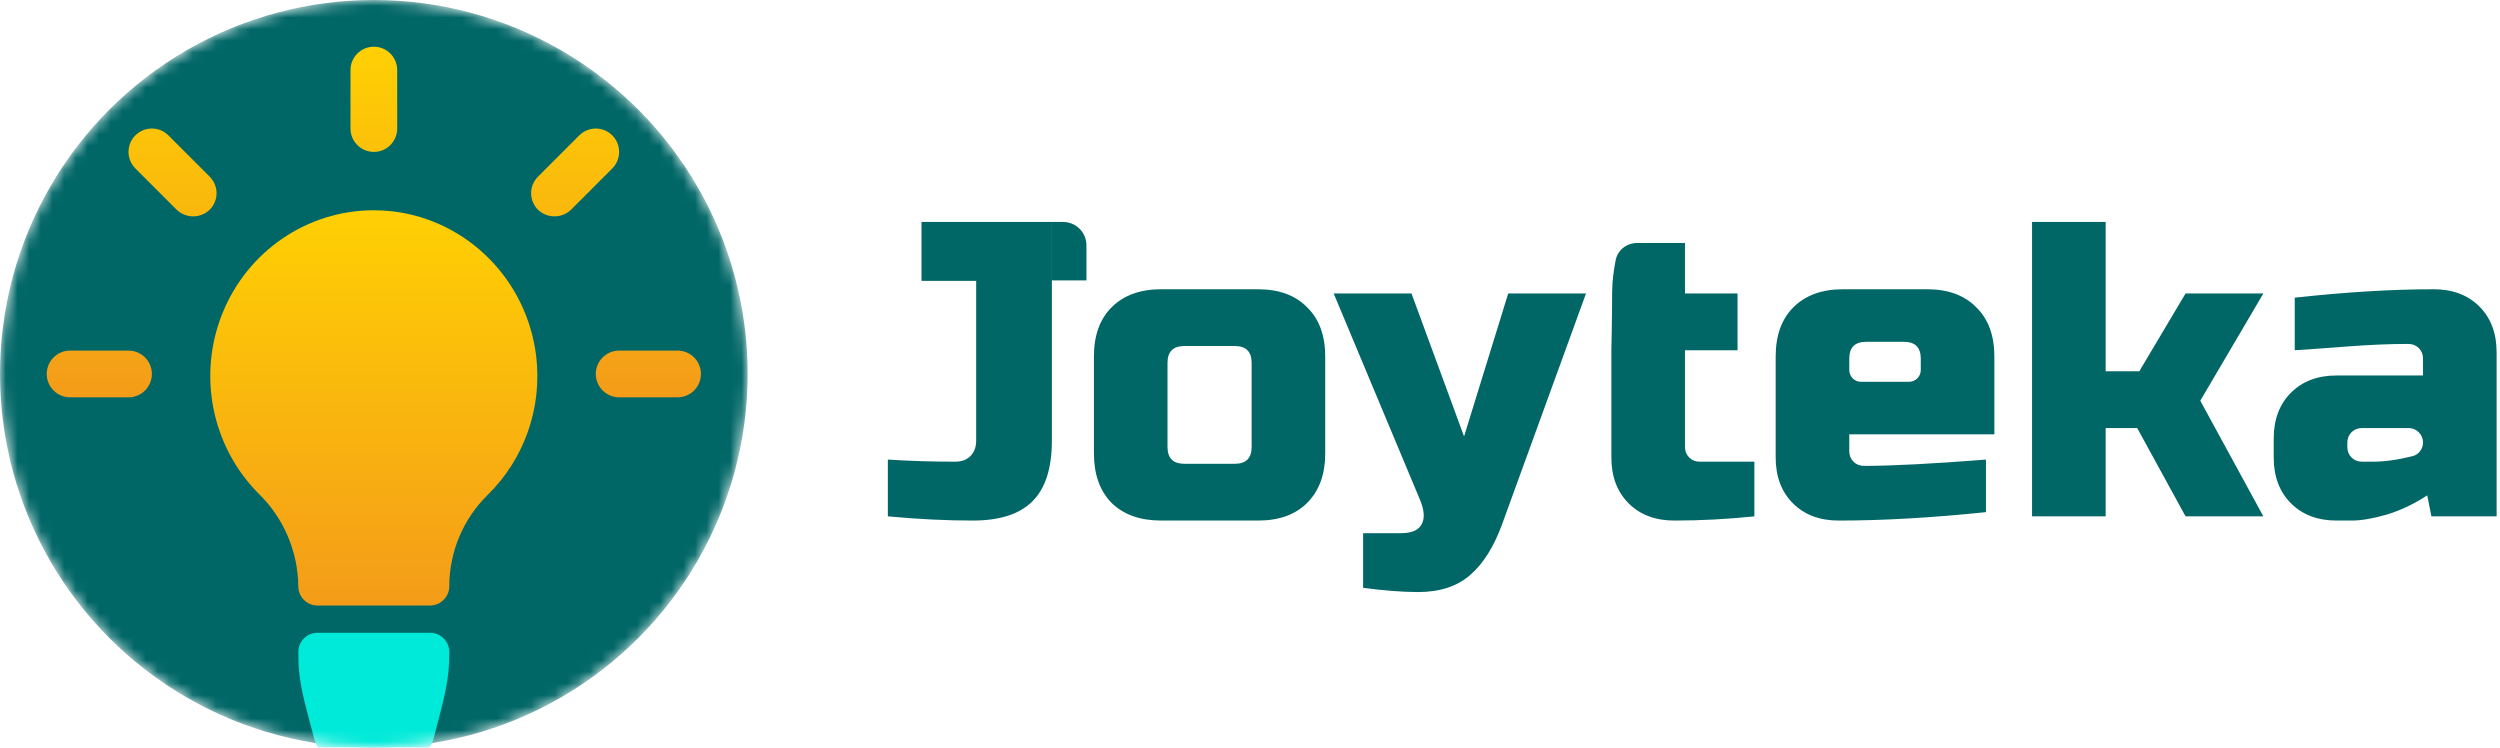
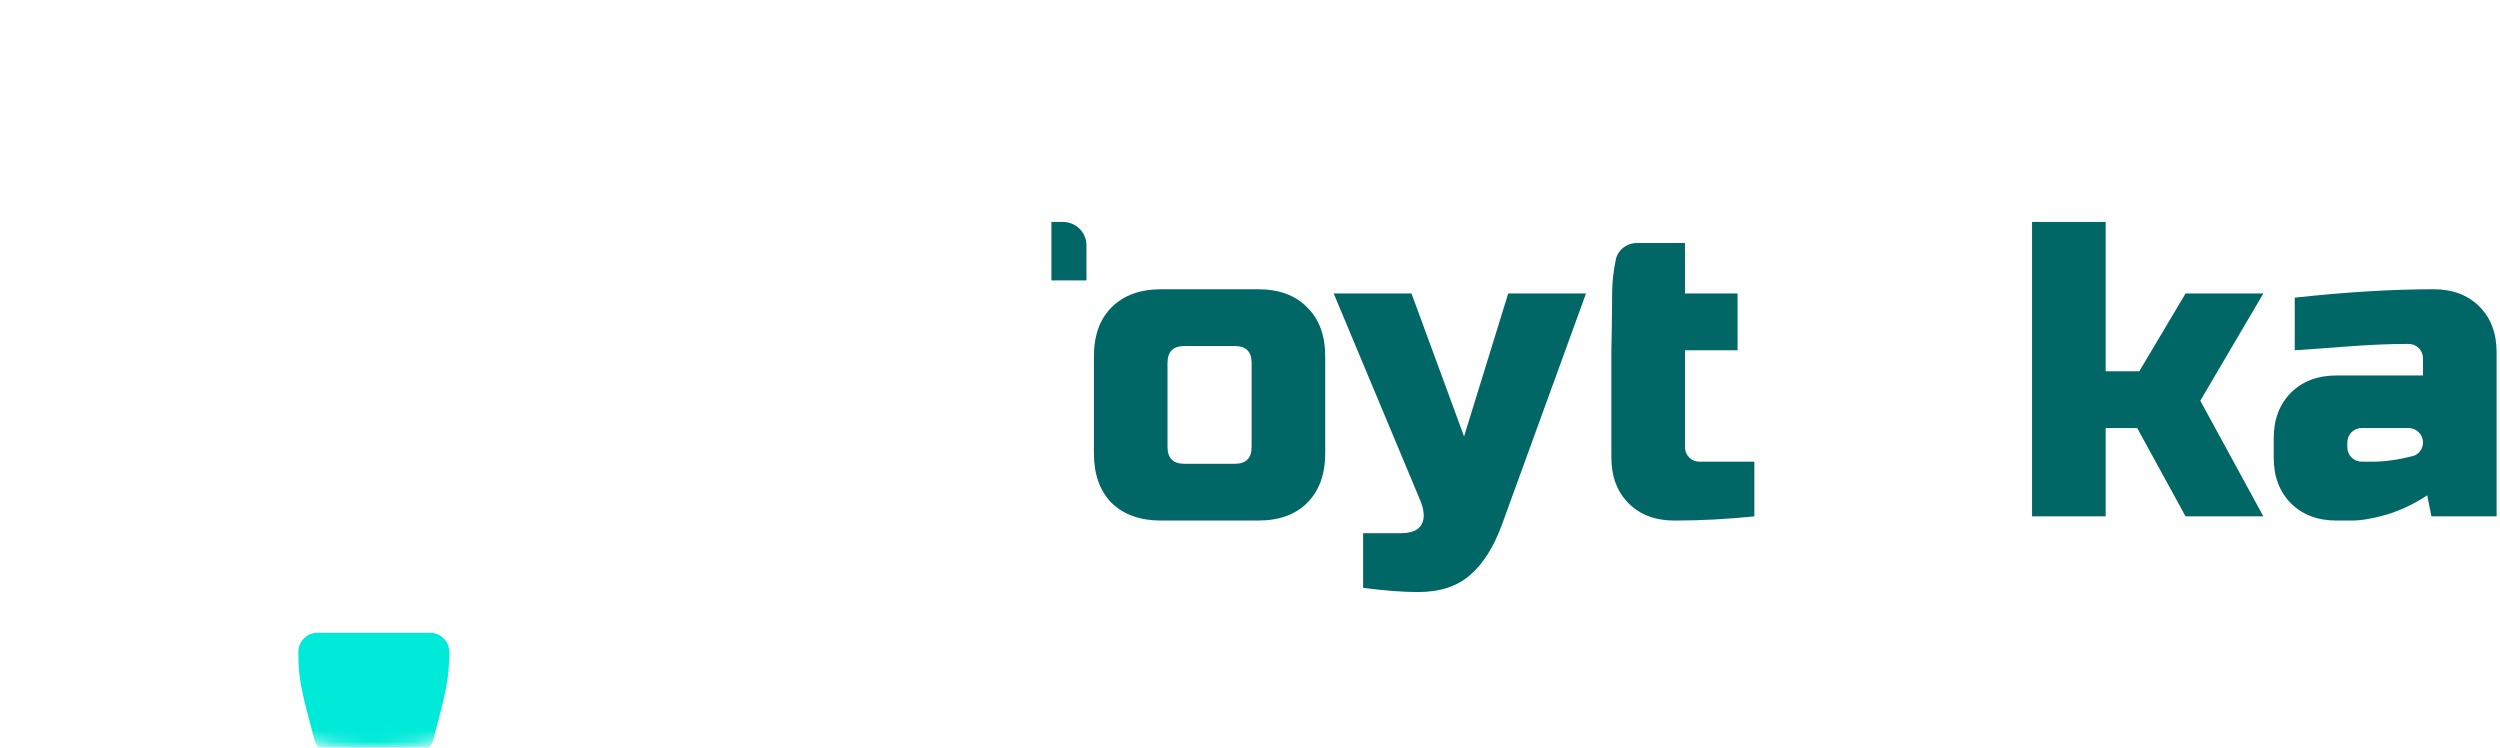
<svg xmlns="http://www.w3.org/2000/svg" width="214" height="64" viewBox="0 0 214 64" fill="none">
  <mask id="mask0" mask-type="alpha" maskUnits="userSpaceOnUse" x="0" y="0" width="64" height="64">
    <circle cx="32" cy="32" r="32" fill="#006666" />
  </mask>
  <g mask="url(#mask0)">
-     <circle cx="32" cy="32" r="32" fill="#006666" />
-     <path d="M45.898 30.487C45.112 23.99 40.053 18.875 33.64 18.095C33.088 18.031 32.533 17.999 31.977 17.999C26.31 18.008 21.207 21.479 19.052 26.792C16.897 32.104 18.115 38.209 22.137 42.255C24.276 44.331 25.501 47.192 25.536 50.194C25.536 51.099 26.27 51.833 27.175 51.833H36.809C37.719 51.833 38.457 51.095 38.457 50.185C38.467 47.24 39.649 44.425 41.735 42.375C44.886 39.294 46.427 34.893 45.898 30.488L45.898 30.487Z" fill="url(#paint0_linear)" />
    <path d="M25.54 55.805C25.51 58.398 26.003 59.797 26.89 63.219C27.16 64.261 28.095 64.999 29.171 64.999H34.837C35.913 64.999 36.849 64.261 37.117 63.219C37.998 59.786 38.47 58.358 38.462 55.814C38.462 54.904 37.724 54.166 36.814 54.166H27.179C26.274 54.166 25.54 54.9 25.54 55.805Z" fill="#00EAD9" />
-     <path fill-rule="evenodd" clip-rule="evenodd" d="M32.001 13.003C33.105 13.003 34.001 12.107 34.001 11.002V6C34.001 4.895 33.105 3.999 32.001 3.999C30.896 3.999 30.001 4.895 30.001 6V11.002C30.001 12.107 30.896 13.003 32.001 13.003ZM15.121 17.954C15.913 18.71 17.158 18.71 17.95 17.954C18.325 17.579 18.536 17.07 18.536 16.539C18.536 16.008 18.325 15.499 17.95 15.124L14.414 11.588C14.039 11.212 13.53 11.002 13 11.002C12.47 11.002 11.961 11.212 11.586 11.588C11.211 11.963 11 12.472 11 13.002C11 13.533 11.211 14.042 11.586 14.417L15.121 17.954ZM11 30.01C12.105 30.01 13 30.906 13 32.011C13 33.116 12.105 34.012 11 34.012H6C4.896 34.011 4.001 33.115 4 32.011C4.001 30.906 4.896 30.011 6 30.01H11ZM58 30.01H53C51.896 30.01 51 30.906 51 32.011C51 33.116 51.896 34.012 53 34.012H58C59.105 34.012 60 33.116 60 32.011C60 30.906 59.105 30.01 58 30.01ZM52.414 14.417L48.879 17.954C48.087 18.71 46.842 18.71 46.05 17.954C45.675 17.579 45.464 17.07 45.464 16.539C45.464 16.008 45.675 15.499 46.05 15.124L49.586 11.588C50.091 11.082 50.827 10.885 51.517 11.07C52.208 11.255 52.746 11.794 52.931 12.485C53.117 13.175 52.919 13.912 52.414 14.417Z" fill="url(#paint1_linear)" />
  </g>
-   <path d="M90.04 37.72C90.04 40.072 89.488 41.8 88.384 42.904C87.28 44.008 85.576 44.56 83.272 44.56C80.992 44.56 78.568 44.44 76 44.2V39.34C77.872 39.46 79.792 39.52 81.76 39.52C82.312 39.52 82.744 39.364 83.056 39.052C83.392 38.716 83.56 38.272 83.56 37.72V24.04H78.88V19H90.04V37.72Z" fill="#006666" />
  <path d="M113.439 38.8C113.439 40.6 112.923 42.016 111.891 43.048C110.883 44.056 109.479 44.56 107.679 44.56H99.399C97.599 44.56 96.183 44.056 95.151 43.048C94.143 42.016 93.639 40.6 93.639 38.8V30.52C93.639 28.72 94.143 27.316 95.151 26.308C96.183 25.276 97.599 24.76 99.399 24.76H107.679C109.479 24.76 110.883 25.276 111.891 26.308C112.923 27.316 113.439 28.72 113.439 30.52V38.8ZM107.139 31.06C107.139 30.1 106.659 29.62 105.699 29.62H101.379C100.419 29.62 99.939 30.1 99.939 31.06V38.26C99.939 39.22 100.419 39.7 101.379 39.7H105.699C106.659 39.7 107.139 39.22 107.139 38.26V31.06Z" fill="#006666" />
  <path d="M121.363 50.68C120.091 50.68 118.531 50.56 116.683 50.32V45.64H119.923C120.835 45.64 121.423 45.388 121.687 44.884C121.975 44.38 121.927 43.672 121.543 42.76L114.163 25.12H120.823L125.323 37.36L129.103 25.12H135.763L128.563 44.92C127.867 46.816 126.967 48.244 125.863 49.204C124.759 50.188 123.259 50.68 121.363 50.68Z" fill="#006666" />
  <path d="M150.174 44.2C147.846 44.44 145.566 44.56 143.334 44.56C141.702 44.56 140.394 44.068 139.41 43.084C138.426 42.1 137.934 40.792 137.934 39.16V29.98C137.934 29.98 138 27 138 25C138 24.041 138.15 23.036 138.307 22.25C138.48 21.382 139.261 20.8 140.146 20.8H144.234V25.12H148.734V29.98H144.234V38.26C144.234 38.62 144.354 38.92 144.594 39.16C144.834 39.4 145.134 39.52 145.494 39.52H150.174V44.2Z" fill="#006666" />
-   <path d="M159.738 29.26C158.778 29.26 158.298 29.74 158.298 30.7V31.68C158.298 32.232 158.746 32.68 159.298 32.68H163.418C163.97 32.68 164.418 32.232 164.418 31.68V30.7C164.418 29.74 163.938 29.26 162.978 29.26H159.738ZM169.998 43.84C165.366 44.32 161.166 44.56 157.398 44.56C155.766 44.56 154.458 44.068 153.474 43.084C152.49 42.1 151.998 40.792 151.998 39.16V30.52C151.998 28.72 152.502 27.316 153.51 26.308C154.542 25.276 155.958 24.76 157.758 24.76H164.958C166.758 24.76 168.162 25.276 169.17 26.308C170.202 27.316 170.718 28.72 170.718 30.52V37.18H158.298V38.62C158.298 38.98 158.418 39.28 158.658 39.52C158.898 39.76 159.198 39.88 159.558 39.88C161.934 39.88 165.414 39.7 169.998 39.34V43.84Z" fill="#006666" />
  <path d="M180.244 36.64V44.2H173.944V19H180.244V31.78H183.124L187.084 25.12H193.744L188.344 34.3L193.744 44.2H187.084L182.944 36.64H180.244Z" fill="#006666" />
  <path d="M203.09 39.52C204.123 39.52 205.266 39.362 206.521 39.045C207.051 38.911 207.41 38.425 207.41 37.878C207.41 37.194 206.856 36.64 206.172 36.64H202.19C201.83 36.64 201.53 36.76 201.29 37C201.05 37.24 200.93 37.54 200.93 37.9V38.26C200.93 38.62 201.05 38.92 201.29 39.16C201.53 39.4 201.83 39.52 202.19 39.52H203.09ZM196.43 25.48C200.822 25 204.782 24.76 208.31 24.76C209.942 24.76 211.25 25.252 212.234 26.236C213.218 27.22 213.71 28.528 213.71 30.16V44.2H208.13L207.77 42.4C206.642 43.144 205.478 43.696 204.278 44.056C203.102 44.392 202.106 44.56 201.29 44.56H200.03C198.398 44.56 197.09 44.068 196.106 43.084C195.122 42.1 194.63 40.792 194.63 39.16V37.54C194.63 35.908 195.122 34.6 196.106 33.616C197.09 32.632 198.398 32.14 200.03 32.14H207.41V30.7C207.41 30.34 207.29 30.04 207.05 29.8C206.81 29.56 206.51 29.44 206.15 29.44C204.59 29.44 202.862 29.512 200.966 29.656C199.094 29.8 197.582 29.908 196.43 29.98V25.48Z" fill="#006666" />
  <path d="M90 19H91C92.105 19 93 19.895 93 21V24H90V19Z" fill="#006666" />
  <defs>
    <linearGradient id="paint0_linear" x1="32" y1="51.833" x2="32" y2="17.999" gradientUnits="userSpaceOnUse">
      <stop stop-color="#F49C19" />
      <stop offset="1" stop-color="#FFD003" />
    </linearGradient>
    <linearGradient id="paint1_linear" x1="32" y1="34.012" x2="32" y2="3.999" gradientUnits="userSpaceOnUse">
      <stop stop-color="#F49C19" />
      <stop offset="1" stop-color="#FFD003" />
    </linearGradient>
  </defs>
</svg>